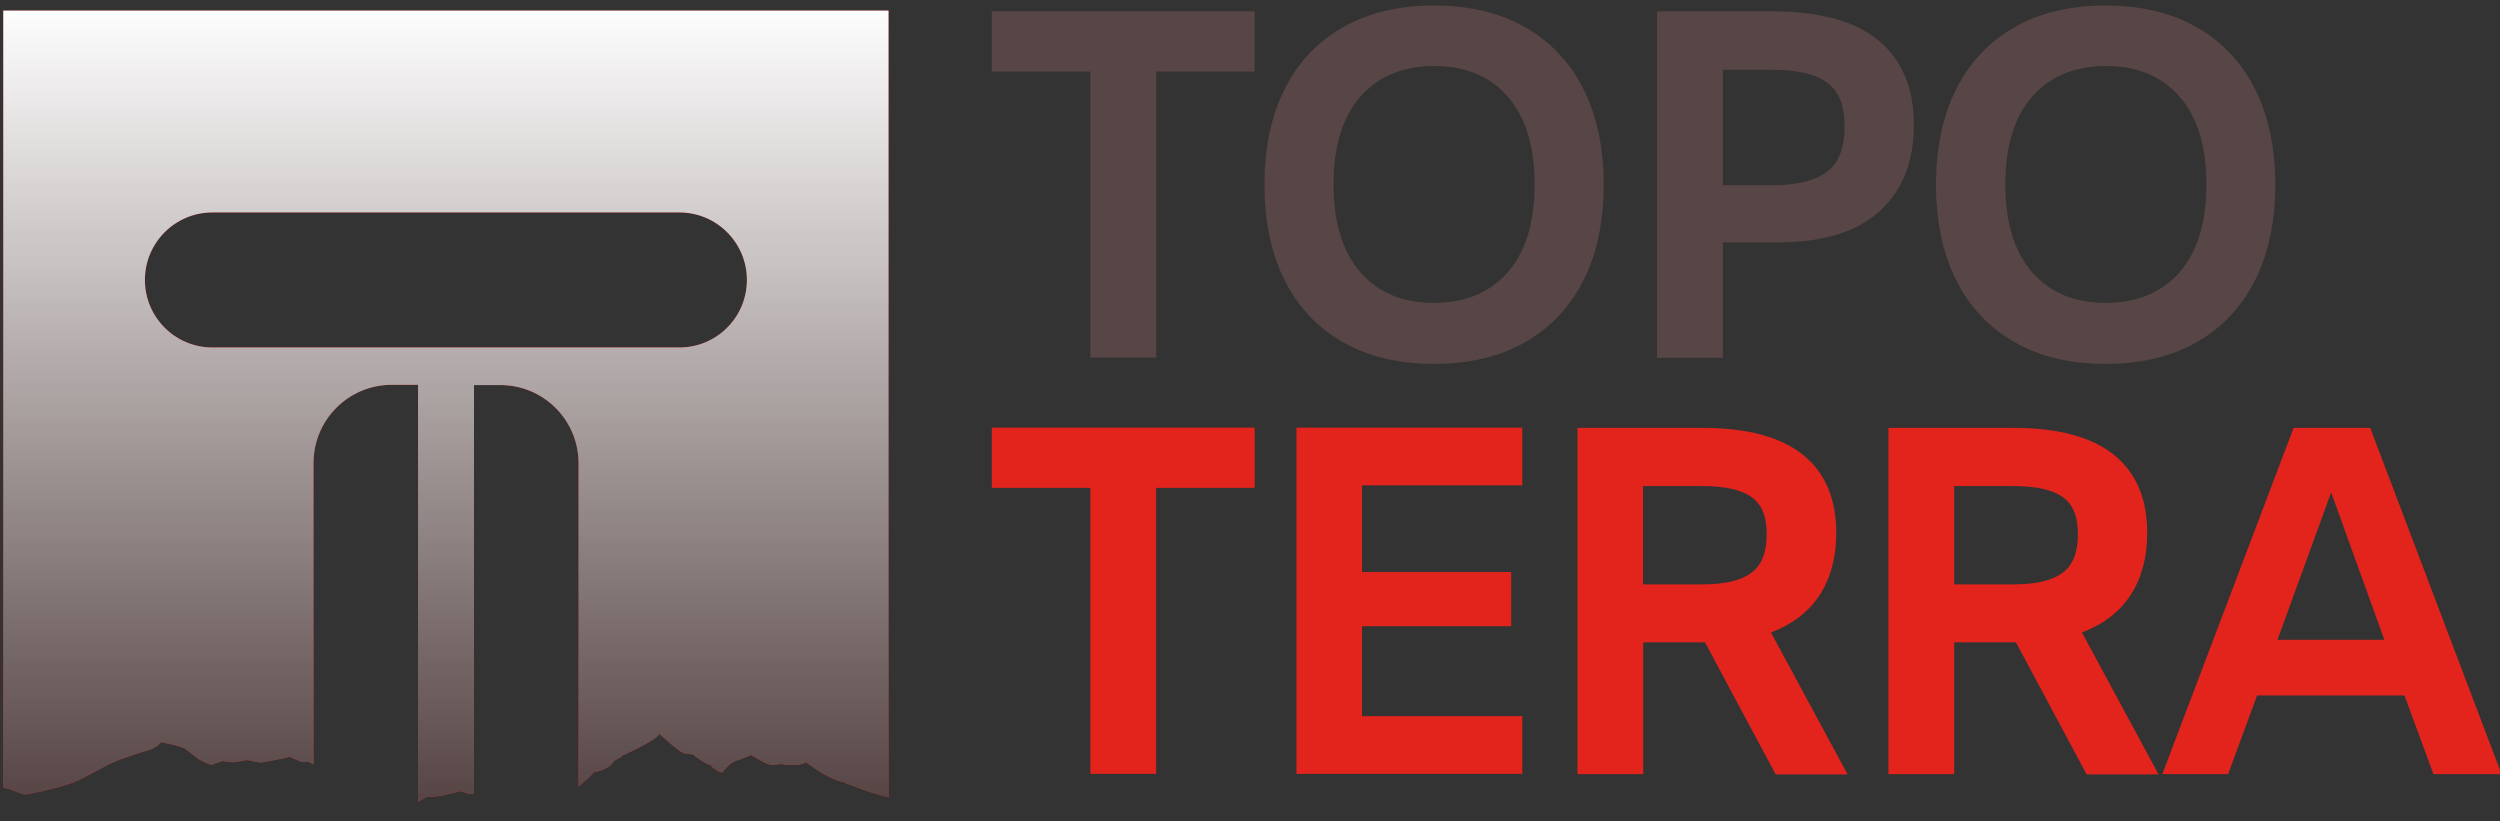
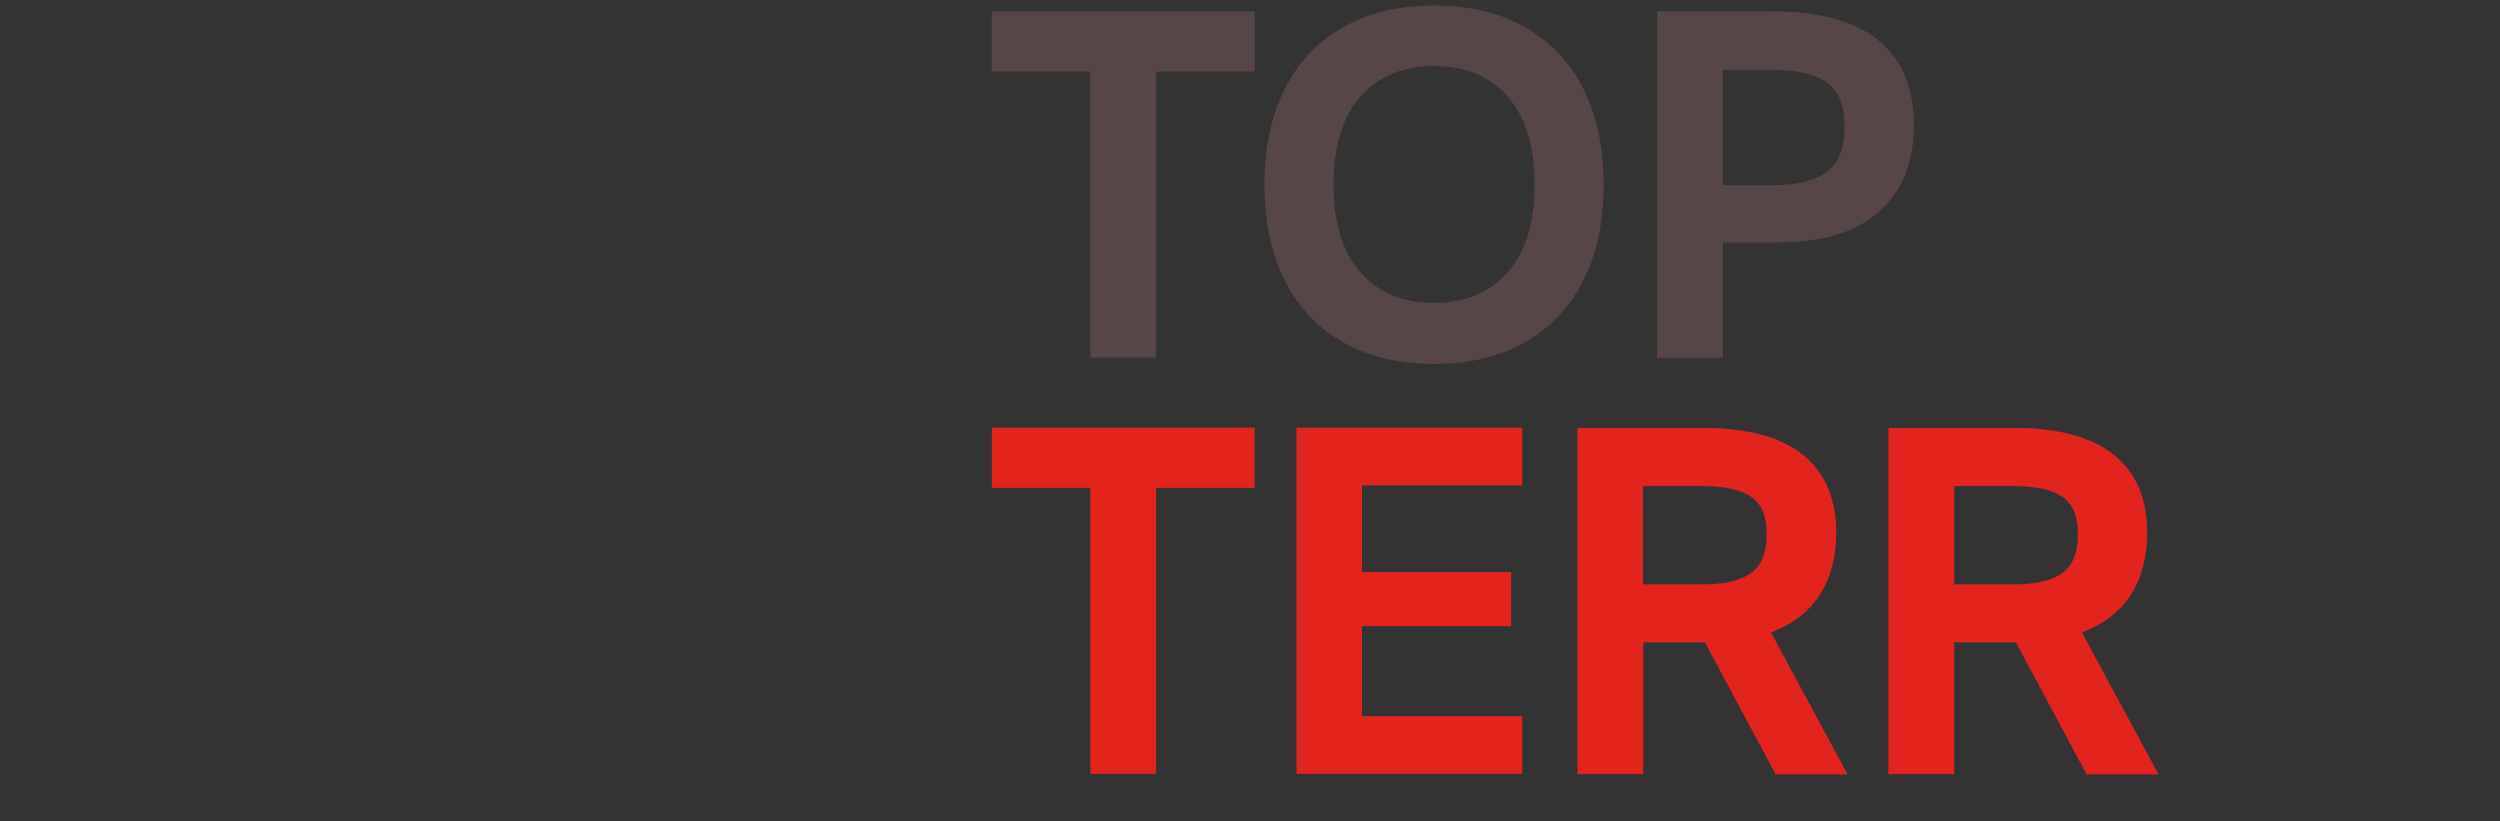
<svg xmlns="http://www.w3.org/2000/svg" version="1.1" viewBox="0 0 99.21 32.6">
  <rect x="0" y="0" width="99.21" height="32.6" fill="#333333" stroke="none" />
  <defs>
    <style>
      .cls-1 {
        fill: #e2241d;
      }

      .cls-2 {
        isolation: isolate;
      }

      .cls-3 {
        fill: url(#Naamloos_verloop_75);
        mix-blend-mode: multiply;
      }

      .cls-4 {
        fill: #584646;
      }
    </style>
    <linearGradient id="Naamloos_verloop_75" data-name="Naamloos verloop 75" x1="17.69" y1=".08" x2="17.69" y2="31.55" gradientUnits="userSpaceOnUse">
      <stop offset="0" stop-color="#fff" />
      <stop offset="1" stop-color="#584646" />
    </linearGradient>
  </defs>
  <g class="cls-2">
    <g id="Laag_1">
-       <path class="cls-1" d="M.95,31.53s.4-.04,1.25-.26,1.04-.38,1.25-.48.89-.47.89-.47l.47-.2s.62-.22,1.04-.34c.42-.12.53-.33.53-.33l.53.11.4.12.58.45.47.23.47-.16.4.05.6-.09s.2.06.53.1c0,0,.93-.16,1.13-.23l.49.21h.29s.17.1.17.1v-11.96c0-1.72,1.39-3.11,3.11-3.11h1.04v16.54c.13-.06.25-.13.35-.19,0,0,.37.01.69-.07s.66-.16.66-.16c0,0,.23.14.52.12V15.28h1.04c1.72,0,3.11,1.39,3.11,3.11v12.82c.16-.13.47-.39.61-.57,0,0,.61-.08.79-.44,0,0,.33-.17.36-.23,0,0,1.29-.56,1.45-.85,0,0,.78.72.97.77l.36.05s.43.35.69.42c0,0,.21.25.48.3,0,0,.24-.42.72-.53l.43-.17s.57.38.81.4l.36-.04s.76.12.99-.08c0,0,.88.69,1.47.79,0,0,1.03.43,1.68.57,0,0,.05.02.13.04V.42H.13v30.83c.42.11.44.15.83.28ZM8.43,8.43h18.53c1.48,0,2.68,1.2,2.68,2.68s-1.2,2.68-2.68,2.68H8.43c-1.48,0-2.68-1.2-2.68-2.68s1.2-2.68,2.68-2.68Z" />
      <path class="cls-4" d="M43.27,2.84h-3.91V.45h10.43v2.39h-3.91v11.35h-2.61V2.84Z" />
      <path class="cls-4" d="M53.28,13.57c-1.01-.58-1.78-1.4-2.31-2.47-.53-1.07-.79-2.32-.79-3.77s.26-2.71.79-3.77c.53-1.07,1.3-1.89,2.31-2.47s2.22-.87,3.63-.87,2.62.29,3.63.87c1.01.58,1.78,1.4,2.31,2.47s.79,2.32.79,3.77-.26,2.71-.79,3.77-1.3,1.89-2.31,2.47c-1.01.58-2.22.87-3.63.87s-2.62-.29-3.63-.87ZM59.83,10.81c.71-.81,1.07-1.97,1.07-3.49s-.36-2.68-1.07-3.49-1.68-1.21-2.92-1.21-2.21.41-2.92,1.21-1.07,1.97-1.07,3.49.36,2.68,1.07,3.49,1.68,1.21,2.92,1.21,2.21-.41,2.92-1.21Z" />
      <path class="cls-4" d="M65.76.45h4.54c1.9,0,3.31.38,4.25,1.16.93.77,1.4,1.89,1.4,3.35s-.46,2.62-1.38,3.44c-.92.82-2.26,1.22-4.03,1.22h-2.17v4.58h-2.61V.45ZM70.32,7.35c.99,0,1.71-.18,2.18-.53.47-.36.7-.95.7-1.8s-.23-1.4-.69-1.74c-.46-.34-1.2-.51-2.21-.51h-1.93v4.58h1.95Z" />
-       <path class="cls-4" d="M79.93,13.57c-1.01-.58-1.78-1.4-2.31-2.47-.53-1.07-.79-2.32-.79-3.77s.26-2.71.79-3.77c.53-1.07,1.3-1.89,2.31-2.47s2.22-.87,3.63-.87,2.62.29,3.63.87c1.01.58,1.78,1.4,2.31,2.47s.79,2.32.79,3.77-.26,2.71-.79,3.77-1.3,1.89-2.31,2.47c-1.01.58-2.22.87-3.63.87s-2.62-.29-3.63-.87ZM86.49,10.81c.71-.81,1.07-1.97,1.07-3.49s-.36-2.68-1.07-3.49-1.68-1.21-2.92-1.21-2.21.41-2.92,1.21-1.07,1.97-1.07,3.49.36,2.68,1.07,3.49,1.68,1.21,2.92,1.21,2.21-.41,2.92-1.21Z" />
      <path class="cls-1" d="M43.27,19.36h-3.91v-2.39h10.43v2.39h-3.91v11.35h-2.61v-11.35Z" />
      <path class="cls-1" d="M54.05,19.26v3.44h5.92v2.15h-5.92v3.57h6.36v2.29h-8.96v-13.74h8.96v2.29h-6.36Z" />
      <path class="cls-1" d="M70.46,30.72l-2.8-5.23h-2.45v5.23h-2.61v-13.74h4.96c1.78,0,3.11.36,3.99,1.07.88.71,1.32,1.74,1.32,3.1,0,.96-.22,1.78-.65,2.45s-1.08,1.17-1.94,1.5l3.04,5.63h-2.86ZM65.2,23.19h2.37c.87,0,1.51-.15,1.92-.45.42-.3.62-.82.62-1.54s-.2-1.19-.61-1.48c-.41-.29-1.06-.43-1.95-.43h-2.35v3.91Z" />
      <path class="cls-1" d="M82.8,30.72l-2.8-5.23h-2.45v5.23h-2.61v-13.74h4.96c1.78,0,3.11.36,3.99,1.07.88.71,1.32,1.74,1.32,3.1,0,.96-.22,1.78-.65,2.45s-1.08,1.17-1.94,1.5l3.04,5.63h-2.86ZM77.55,23.19h2.37c.87,0,1.51-.15,1.92-.45.42-.3.62-.82.62-1.54s-.2-1.19-.61-1.48c-.41-.29-1.06-.43-1.95-.43h-2.35v3.91Z" />
-       <path class="cls-1" d="M95.43,27.6h-5.86l-1.15,3.12h-2.61l5.21-13.74h3.04l5.21,13.74h-2.7l-1.15-3.12ZM94.62,25.39l-2.11-5.85-2.13,5.85h4.25Z" />
-       <path class="cls-3" d="M.95,31.53s.4-.04,1.25-.26,1.04-.38,1.25-.48.89-.47.89-.47l.47-.2s.62-.22,1.04-.34c.42-.12.53-.33.53-.33l.53.11.4.12.58.45.47.23.47-.16.4.05.6-.09s.2.06.53.1c0,0,.93-.16,1.13-.23l.49.21h.29s.17.1.17.1v-11.96c0-1.72,1.39-3.11,3.11-3.11h1.04v16.54c.13-.06.25-.13.35-.19,0,0,.37.01.69-.07s.66-.16.66-.16c0,0,.23.14.52.12V15.28h1.04c1.72,0,3.11,1.39,3.11,3.11v12.82c.16-.13.47-.39.61-.57,0,0,.61-.08.79-.44,0,0,.33-.17.36-.23,0,0,1.29-.56,1.45-.85,0,0,.78.72.97.77l.36.05s.43.35.69.42c0,0,.21.25.48.3,0,0,.24-.42.72-.53l.43-.17s.57.38.81.4l.36-.04s.76.12.99-.08c0,0,.88.69,1.47.79,0,0,1.03.43,1.68.57,0,0,.05.02.13.04V.42H.13v30.83c.42.11.44.15.83.28ZM8.43,8.43h18.53c1.48,0,2.68,1.2,2.68,2.68s-1.2,2.68-2.68,2.68H8.43c-1.48,0-2.68-1.2-2.68-2.68s1.2-2.68,2.68-2.68Z" />
    </g>
  </g>
</svg>